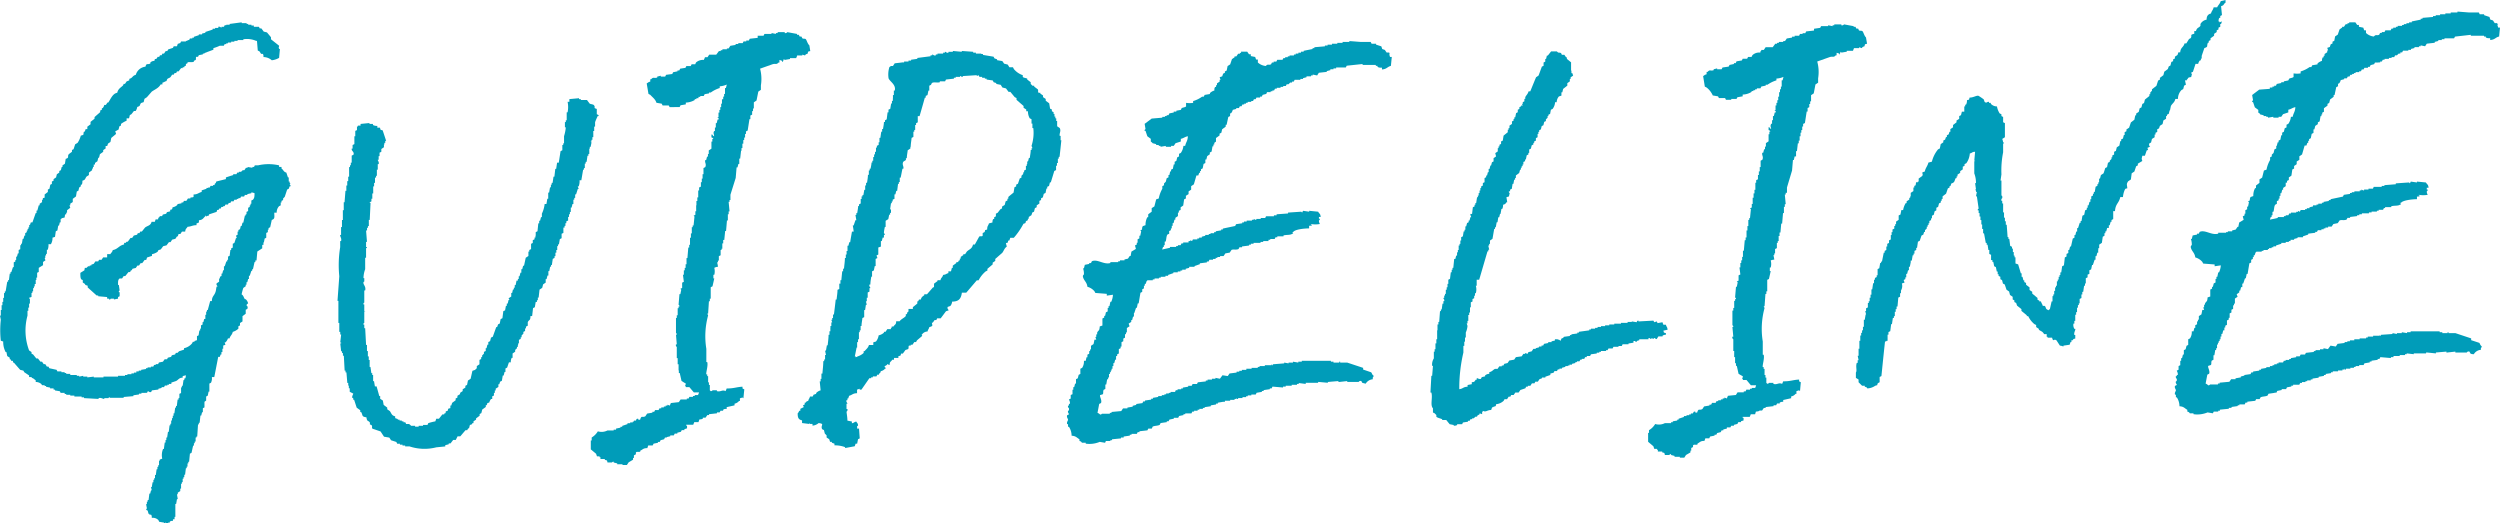
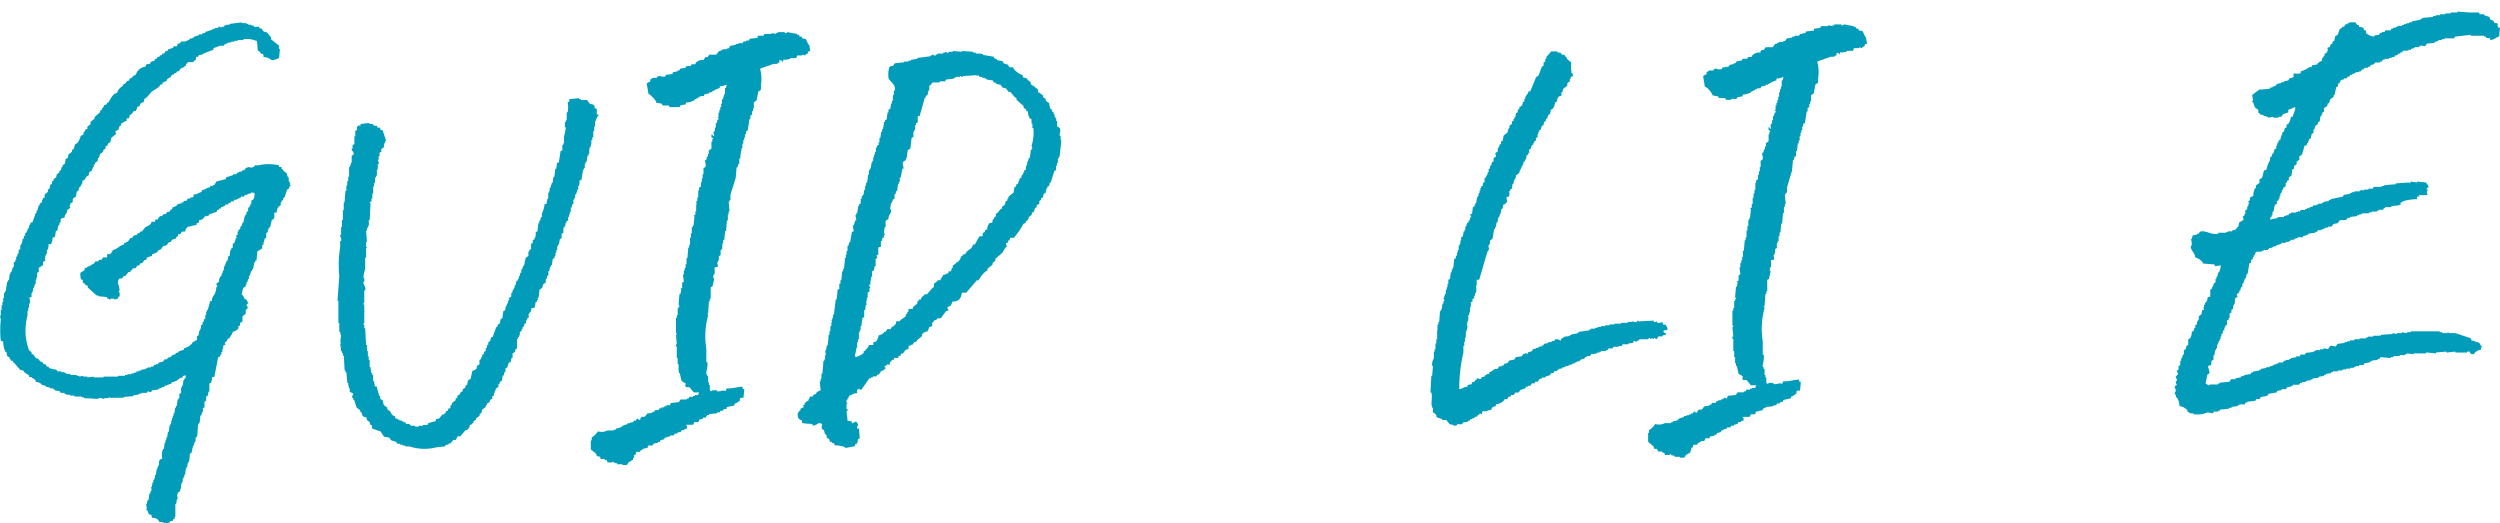
<svg xmlns="http://www.w3.org/2000/svg" width="280" height="58.63" viewBox="0 0 280 58.63">
  <defs>
    <style>
      .cls-1 {
        fill: #009cb9;
        fill-rule: evenodd;
      }
    </style>
  </defs>
  <g id="レイヤー_2" data-name="レイヤー 2">
    <g id="レイヤー_1-2" data-name="レイヤー 1">
      <g>
        <path class="cls-1" d="M174.35,11.45h-.18a1.38,1.38,0,0,1-.28.75l-.19.09-.09.47-.19.09V13h-.09v.19l-.19.18v.19l-.19.09-.09.38-.19.09-.09.37-.19.1v.18h-.09V15h-.09v.37l-.19.1v.28l-.19.09V16h-.09v.18l-.19.1-.09.37-.19.09v.38h-.09v.18l-.19.1-.09.46h-.09v.19l-.19.09v.28h-.09v.19h-.1v.18h-.09V19h-.09l-.1.37-.37.28v.28h-.09v.19h-.1l-.09.47h-.09l-.09.56-.19.09v.19H169a.13.13,0,0,0,.09.18L169,22l-.28.09.09.56h-.09a.46.46,0,0,1-.38.28.87.87,0,0,1-.09.47h-.09l-.1.56H168l-.09.37h-.1l-.09.56h-.09l-.1.56h-.09v.19h-.09l-.19,1.11-.28.19v.37h-.09v.19h-.1l.1.47h-.1v.18h-.09l-.93,3.18h-.28V32h-.1a1.49,1.49,0,0,1,0,.84h-.09v.28h-.09v.28l-.19.09v.28l-.19.09v.56h-.09V35h-.09v.28h-.1v.66h-.09v.28h-.09l.09.28a2.23,2.23,0,0,1-.19.74v.56h-.09v.47H164v.47h-.1v.74a17.46,17.46,0,0,0-.46,4.11c.45-.06.4-.25.93-.28v-.19l.47-.09V42.8c.35,0,.29-.1.46-.28h.1v-.19s.3.17.46.1l.1-.19.37-.09v-.1a.73.73,0,0,1,.47-.18v-.19c.33-.06.41-.26.65-.37h.28l.19-.28h.28v-.09h.18l.1-.19.37-.09.19-.28.55-.1.19-.28.65-.09.19-.28h.19v-.09l.28.09.09-.19.37-.09.19-.28H172V39l.37-.1v-.09h.28V38.7h.19l.09-.19.47-.09v-.1h.37v-.09l.38-.09V38h.28V38l.28.09v.1c.12,0,0,0,.09-.1s0,0,.09-.18c.28-.07.21-.16.28-.19l.66-.09v-.1H176v-.09l.66-.09v-.1h.18v-.09L178,37v-.1h.19v-.09h.46v-.09h.28v-.1h.38v-.09h.46v-.09h.47v-.1h.56v-.09h.75v-.09h.74v-.1h.47V36l.56.09s0-.19.19-.18V36l1.67-.09.1.18.28-.09.09.19.56-.1v.1c.11.1,0,0,.09.18h.28c.08.3.15.2.19.56l-.47.1c.07.25,0,.21.28.28v.18a.71.71,0,0,0-.37.1v.09h-.47l-.18.28c-.16.06-.17-.09-.19-.09a.15.15,0,0,0-.19.09h-.09v-.09l-.28.09s0-.14-.18-.09V38h-.19V38h-.84v.1l-.28.09v.09c-.18,0-.13,0-.19-.09h-.18v.19l-.56.09v.09h-.66l-.09.19h-.37v.09h-.56l-.1.19h-.46l-.1.19h-.18v.09h-.56v.09h-.19v.1h-.28v.09l-.65.09-.1.19h-.37V40h-.19l-.09.19h-.28v.09H177l-.1.19h-.28v.09h-.18v.1l-.38.09v.09h-.28v.1h-.18V41h-.28v.09l-.38.1v.09h-.28v.09h-.18l-.1.19h-.28l-.09.18-.37.1V42l-.56.19v.09h-.38v.09l-.28.1-.18.28h-.28l-.1.18h-.28l-.18.28h-.28v.1h-.19l-.09.18-.56.19-.19.28h-.37l-.19.28h-.28l-.09.19h-.19l-.18.28h-.28l-.1.18a1.43,1.43,0,0,1-.84.38c-.06.25,0,.21-.28.28-.1.1,0,0-.18.09l-.1.28c-.48,0-.56.28-.93.09v.1H166v.28l-.28-.1v.1l-.28.18v.1h-.19l-.19.18h-.18v.1h-.19l-.09.18h-.19v.1l-.56.09-.09.19h-.56v.09c-.14.08-.16.06-.38.09v-.09l-.46-.09-.38-.47h-.46v-.09c-.19-.09-.54-.15-.65-.28v-.19s-.16-.15-.19-.19l-.19-.09v-.47c-.34-.36,0-1.19-.18-1.77h-.1l.1-1.87h.09l.09-1.11h-.09a1.31,1.31,0,0,1,.19-.84v-.75h.09v-.28h.09v-.65h.1V38h.09V37H161v-.66h.1v-.28h.09l.09-1.21h.1v-.19h.09l.09-.65h.1v-.28h.09c.06-.21-.12-.26-.09-.37h.09V33.1h.09v-.19h.09v-.46h.1v-.28h.09v-.38h.09v-.46l.19-.1.09-.74h.1v-.28h.09V30h.09l.1-1H163l.09-.37h.1v-.37h.09V28h.09V27.5h.1v-.19h.09v-.37h.09v-.37l.19-.1.09-.55h.1v-.19h.09v-.37h.09l.1-.38.18-.09V24.7h.1l.09-.37h.09c0-.12-.08-.14-.09-.37h.19l.09-.75.19-.09v-.19h.09v-.19h.09l.1-.65h.09V21.9h.09v-.28h.1v-.28h.09v-.28h.09v-.18l.19-.1V20.5l.19-.09v-.47l.18-.09v-.19h.1l.09-.37h.09v-.37h.1l.09-.38H167l.1-.37.18-.09v-.37l.28-.19-.09-.37.28-.19v-.37h.09V16.4h.1v-.19l.18-.09v-.28l.19-.09.09-.56.47-.38v-.28h.09v-.18h.1v-.28l.28-.19V13.6l.18-.09v-.19h.09v-.19h.1l.09-.46.19-.1v-.28l.18-.09V12l.19-.09v-.09h.19l-.1-.19h.1v-.19l.18-.09v-.28h.1v-.19c.11-.22.3-.36.37-.65h.19c.22-.53.43-1.06.65-1.58l.28-.19.37-1,.19-.09V7l.19-.1V6.6h.09l.09-.37h.1l.37-.47h.65c.22.24.24.07.47.19l.09.19h.28l.19.28h.09V6.6l.47.38v.93H176v.28h.1l.09.28-.28.19v.18h-.09v.28l-.28.19v.28l-.47.37-.09.38h-.1v.37l-.28.09A1,1,0,0,0,174.35,11.45Z" />
        <path class="cls-1" d="M90.75,5.72c-.28.07-.22,0-.3.3-.28.06-.26.18-.29.19l-.3-.09v.09h-.59v.1c-.11.12,0,0-.1.2h-.69v.1l-.59.1-.1-.1-.1.29c-.1.1-.09-.08-.1-.09l-.29-.1V7h-.1c-.26.28-.31.08-.69.2l-1.38.49a4.57,4.57,0,0,1,.09,1.88v.49l-.29.2-.2,1-.3.2v.69h-.09v.3h-.1v.39l-.2.1v.4h-.1l-.2,1.28-.19.1V15h-.1v.4h-.1v.29h-.1v.4h-.1v.49h-.1v.3H83l-.1.88h-.1v.6h-.1l-.1.39h-.1l-.1,1.18-.59,1.88v.59h-.1v.2h-.1l.1,1.08h-.1V24h-.09v.69h-.1l-.1,1.18h-.1l-.1,1H81v.39h-.1v.6h-.09V28h-.1v.59l-.2.1v.5h-.1v.19h-.1a2.3,2.3,0,0,1,.1.5A.92.92,0,0,0,80,30a1.55,1.55,0,0,1,0,.78h-.1v.4H80l-.2.89-.2.1v1.28h-.1v.29h-.1l-.09,1.38h-.1l.1.2a8.85,8.85,0,0,0-.2,3.75v1.48h.1c.12.41-.16,1.18-.1,1.38h.1v.2h.1v.69h.09v.29h.1v.6l.1.1c.18,0,.2-.1.2-.1h.49v.1c.47.11.56-.2,1,0v-.1c.11-.12,0,0,.1-.2.84,0,1.06-.16,1.77-.2v.2l.2.1-.1,1-.1-.09-.29.09v.3h-.1a.82.82,0,0,1-.5.3v.19l-.88.2v.2c-.23,0-.26,0-.4.1V46h-.29l-.1.19h-.3v.1l-.89.1v.1h-.19l-.2.29h-.3v.1c-.14.09-.17.07-.39.1l-.1.3h-.49v.1c-.12.11,0,0-.1.19h-.79v.1h.1v.3l-.3.1v.1h-.29l-.1.19-.4.1v.1h-.29l-.1.2h-.4v.1l-.39.09V49h-.2l-.1.2-.39.1-.1.2h-.2v.09l-.49.1-.1.2H72.6l-.1.3c-.46,0-.46.13-.79.29v.1c-.21.09-.37-.05-.49.1v.2L71,51v.29h-.1v.2l-.49.29-.2.3h-.49V52h-.59v-.1l-.4-.1v-.09c-.16,0-.17.09-.2.09h-.49c-.07-.27,0-.22-.3-.29v-.1h-.49v-.2h-.1v-.1h-.29l-.1-.29-.59-.49v-1h.1V49a2.07,2.07,0,0,0,.69-.69,1.44,1.44,0,0,0,1.08-.1h.69v-.09H69V48l.49-.1v-.1h.2v-.1l.59-.2v-.1h.3v-.09h.29v-.1H71v-.1h.2c.09,0,0-.27.29-.2v.1h.2c.17-.55.23-.19.59-.39l.2-.3.59-.1v-.1h.2l.1-.19h.39l.1-.2h.2v-.1h.29v-.1h.2v-.1h.2v-.1l.29.1v-.1c.12-.11,0,0,.1-.19l.89-.1.2-.3h.69v-.1h.2l.09-.19h.4v-.1h.2v-.1h.39v-.1c.11-.11,0,0,.1-.2h-.59l-.5-.59h-.39v-.1h-.1l.1-.29-.49-.3-.2-.89h-.1v-.29H76v-.69h-.1v-.69h-.1V38.86a.25.25,0,0,1-.09-.29h.09l-.09-1.09h.09c0-.17-.09-.16-.09-.2V35.61h.09v-.3h.1v-.79H76v-.19h.1c0-.17-.09-.18-.1-.2l.1-1.19h.1l.1-.49-.1-.1.2-.1v-.59l.19-.1-.1-.79h.1v-.49h.1V30h.1v-.4h.1V28.9h.1l.1-1.18h.1v-.3h.09v-.79h.1v-.49h.1v-.69h.1v-.2h.1l.1-1-.1-.09.2-.1v-.4h.09V23H78v-.49h.1v-.4h.1v-.78h.1V21l.2-.1v-.49h.1V20h.09v-.49h.1v-.69l.2-.1c.16-.36-.09-.51,0-.79h.1l.1-.39h.1v-.3h.09v-.39l.3-.2v-.79h.1v-.3h.1c0-.15-.17-.12-.2-.19v-.3h.1a.39.39,0,0,0,.2.2c0-.3-.13-.3,0-.59h.09v-.4h.1v-.49h.1l.1-.4h.1c.06-.18,0-.14-.1-.19s.07,0,.1-.1v-.49h.1v-.3h.1V12h.1v-.39h.09v-.49H81v-.3h.1v-.3h.1V9.86h.1l.1-.39a2.45,2.45,0,0,1-.79.2v.19a3.41,3.41,0,0,0-1,.5h-.2v.1l-.49.09-.1.2h-.39v.1h-.2V11H78v.1h-.19v.1a2.1,2.1,0,0,1-1,.29v.2l-.59.1-.1.2h-.59V12H75l-.1-.19h-.69l-.1-.2-.59-.1c-.1-.38-.46-.63-.69-.89l-.2-.1-.2-1.18c.18-.09.16-.14.4-.2V8.88h.09c.3-.32.32-.06.69-.2v-.1l.4-.1v.1h.49l.1-.2.69-.09.1-.2.49-.1v-.1h.2l.1-.2.59-.09.1-.2h.49l.1-.2h.4l.09-.2a1.2,1.2,0,0,1,.89-.29c.06-.2,0-.09.1-.2v-.1h.3l.19-.29h.79l.3-.4h.2v-.1h.19v-.1h.5V5.43h.19l.2-.3.59-.1v-.1h.3v-.1h.49l.1-.19h.3v-.1h.29l.1-.2.89-.1V4L85.52,4l.1-.2h.79v-.1l.49.1v-.1h.2v-.1h.79v.1a.26.26,0,0,0,.29-.1l1.09.2v.1h.2l.09.19h.2l.1.2c.16.09.29,0,.39.1s.19.51.4.69Z" />
        <path class="cls-1" d="M209.11,4.9c-.27.07-.22,0-.29.29-.29.06-.26.19-.3.2l-.3-.1v.1h-.59v.1c-.11.11,0,0-.1.2h-.69v.1l-.59.1-.1-.1-.1.29C206,6.18,206,6,206,6l-.3-.09v.29h-.1c-.25.28-.31.07-.69.2l-1.38.49a4.41,4.41,0,0,1,.1,1.88v.49l-.3.2-.19,1-.3.2v.69h-.1v.3h-.1V12l-.19.1v.39h-.1l-.2,1.29-.2.1v.29h-.1v.4h-.1v.29h-.09v.4h-.1v.49h-.1v.3h-.1l-.1.88h-.1v.59H201l-.09.4h-.1l-.1,1.18L200.14,21v.59H200v.2h-.1l.1,1.08h-.1v.3h-.1v.69h-.1l-.1,1.18h-.1l-.09,1h-.1v.39h-.1V27h-.1v.2h-.1v.59l-.2.1v.49h-.09v.2h-.1a3.17,3.17,0,0,1,.1.5,1.13,1.13,0,0,0-.4.09,1.48,1.48,0,0,1,0,.79h-.1v.4h.1l-.2.89-.19.09v1.29h-.1v.29h-.1l-.1,1.38h-.1l.1.2a8.84,8.84,0,0,0-.2,3.75v1.48h.1c.12.4-.16,1.18-.1,1.38h.1v.2h.1V42h.1v.29h.1v.59l.1.1c.17,0,.19-.1.19-.1h.5V43c.47.12.55-.19,1,0v-.1c.12-.11,0,0,.1-.19.85,0,1.06-.16,1.78-.2v.2l.19.1-.09,1-.1-.1-.3.1v.3h-.1a.78.78,0,0,1-.49.29v.2l-.89.2V45a.7.7,0,0,0-.39.09v.1h-.3l-.1.2h-.29v.1l-.89.1v.1h-.2l-.2.29h-.29V46c-.14.09-.17.07-.4.1l-.09.3h-.5v.09c-.11.12,0,0-.1.2h-.79v.1h.1v.3l-.29.09v.1h-.3l-.1.2-.39.1v.1h-.3l-.1.19h-.39V48l-.4.1v.1h-.19l-.1.2-.4.1-.09.19h-.2v.1l-.5.1-.09.2H191l-.1.29c-.46,0-.46.13-.78.3v.1c-.21.09-.37-.05-.5.1v.19l-.2.1v.3h-.09v.2l-.5.29-.19.3h-.5v-.1h-.59v-.1l-.39-.1v-.1c-.17,0-.18.1-.2.1h-.49c-.08-.27,0-.22-.3-.29v-.1h-.49v-.2h-.1v-.1h-.3l-.1-.29-.59-.5v-1h.1v-.3a2,2,0,0,0,.69-.69,1.47,1.47,0,0,0,1.09-.1h.69v-.1h.19v-.1l.5-.09V47H188v-.1l.6-.2v-.1h.29v-.1h.3v-.09h.19v-.1h.2c.1-.06.06-.27.3-.2v.1h.2c.17-.55.23-.19.59-.4l.19-.29.6-.1v-.1h.19l.1-.2h.4l.1-.19h.19v-.1h.3v-.1h.2v-.1h.19v-.1l.3.1v-.1c.11-.11,0,0,.1-.2l.89-.09.19-.3h.69v-.1h.2l.1-.2H196v-.1h.2v-.09h.4v-.1c.11-.11,0,0,.09-.2h-.59l-.49-.59h-.4v-.1h-.09l.09-.3-.49-.29-.2-.89h-.09v-.3h-.1V40h-.1v-.69h-.1V38a.25.25,0,0,1-.1-.29h.1l-.1-1.09h.1c0-.17-.09-.16-.1-.2V34.79h.1v-.3h.1V33.7h.1v-.2h.1c0-.16-.1-.17-.1-.19l.1-1.19h.09l.1-.49-.1-.1.2-.1v-.59l.2-.1-.1-.79h.1v-.49h.1v-.3h.1v-.39h.09v-.69h.1l.1-1.18h.1v-.3h.1v-.79h.1v-.49h.1v-.69h.1v-.2H196l.1-1-.1-.1.2-.09v-.4h.1v-.69h.1v-.49h.1v-.4h.1v-.79h.09v-.29l.2-.1V19.6h.1v-.4h.1v-.49h.1V18l.19-.1c.17-.36-.09-.51,0-.79h.1l.1-.39h.1v-.3h.1v-.39l.3-.2v-.79h.09v-.3h.1c0-.15-.17-.13-.19-.19v-.3h.09a.39.39,0,0,0,.2.2c-.05-.3-.12-.3,0-.59h.1v-.4h.1V13h.1l.1-.4h.09c.07-.18,0-.14-.09-.19s.06,0,.09-.1v-.5h.1v-.29h.1v-.3h.1v-.39h.1v-.5h.1V10h.1v-.3h.09V9h.1l.1-.39a2.23,2.23,0,0,1-.79.19V9a3.46,3.46,0,0,0-1,.49h-.2v.1l-.49.1-.1.2h-.4V10h-.19v.1h-.2v.1h-.2v.09a1.93,1.93,0,0,1-1,.3v.2l-.59.1-.1.19h-.59v.1h-.59l-.1-.2h-.69l-.1-.19-.59-.1a2.33,2.33,0,0,0-.69-.89l-.2-.1-.19-1.18c.17-.09.15-.14.39-.2V8.06h.1c.29-.32.32-.07.69-.2v-.1l.39-.1v.1h.5l.1-.2.69-.1.1-.19.49-.1v-.1h.2l.09-.2.6-.1.09-.19h.5l.1-.2h.39l.1-.2a1.11,1.11,0,0,1,.89-.29c0-.2,0-.09.1-.2v-.1h.29l.2-.3h.79l.29-.39h.2V4.8h.2V4.7h.49V4.6h.2l.2-.29.59-.1v-.1H201V4h.5l.1-.2h.29V3.72h.3l.1-.2.88-.1v-.2l.69-.1.1-.19h.79v-.1l.5.1v-.1h.19v-.1h.79v.1a.27.27,0,0,0,.3-.1l1.08.2V3h.2l.1.2h.2l.09.2c.16.09.29,0,.4.1s.19.51.39.69Z" />
        <path class="cls-1" d="M118.79,15.72v-.5h-.1c-.07-.3.18-.52,0-.88l-.29-.2v-.59h-.1v-.3h-.1v-.2h-.1v-.29H118v-.2l-.19-.1v-.2l-.2-.09-.1-.6-.39-.29v-.2l-.3-.2v-.19l-.3-.2v-.1h-.19c-.13-.11,0-.24-.1-.39l-.4-.3V9.6h-.19l-.2-.2V9.21l-.39-.3v-.1c-.12-.08-.42-.08-.5-.2V8.42a2.19,2.19,0,0,1-1-.69l-.1-.2h-.4l-.19-.3-.4-.1-.2-.29-.59-.1v-.1l-.29-.1-.1-.19-1.19-.2v-.1h-.19V6h-.6v-.1H109v-.1l-1.28-.09v.09l-1-.09v.09h-.49v.1c-.24.06-.27-.11-.4-.1v.1h-.2V6H105v.1h-.19v.1c-.23.07-.27-.09-.4-.1v.1h-.19v.1l-1.48.19v.1l-.7.1v.1h-.29v.1h-.49v.1H101V7l-.79.09-.2.3h-.29v.1h-.1a2.79,2.79,0,0,0-.1,1.28c.14.37.87.71.69,1.38h-.1v.5h-.1V11H100v.3h-.1v.29h-.09l-.1.6-.2.09v.3h-.1l-.1.79-.19.1v.19H99c0,.27-.07.53-.1.79h-.1v.3h-.1l-.1.69h-.1v.49h-.09v.3l-.2.1v.2h-.1V17H98v.29h-.1v.3h-.1V18h-.1v.2h-.09c0,.23-.07.46-.1.69h-.1v.2h-.1v.49h-.1c0,.3-.06.59-.1.89H97v.3H96.9v.49h-.1l-.1.59h-.1V22h-.1v.29h-.1v.5l-.19.1v.19h-.1c0,.27-.07.53-.1.79h-.1v.2h-.1l.1.59h-.1l-.2.59h-.1a6.86,6.86,0,0,1,.1.69h-.19c-.07.4-.14.79-.2,1.19h-.1l-.1.39h-.1v.59h-.1v.4h-.09v.39h-.1c0,.4-.07.79-.1,1.19h-.1v.29h-.1l-.1,1h-.1v.39H94v.6l-.2.09c0,.37-.07.73-.1,1.09h-.1c-.06.56-.13,1.12-.2,1.68h-.1v.39h-.09v.2h-.1l.1.29h-.1v.4h-.1v.2H93v.39h-.1v.4h-.1c0,.39-.06.78-.1,1.18h-.09l-.1.59h-.1l.1.49h-.1v.5h-.1v.19h-.1c0,.46-.06.92-.1,1.39H92v.59h-.09v.29h-.1l.1,1a1.05,1.05,0,0,0-.5.3v.09l-.29.1-.1.2h-.3c-.07.27-.13.22-.2.49-.24.07-.16.05-.29.2h-.1v.2l-.2.1.1.19-.39.2V46h-.1c-.1.12-.08.19-.2.29,0,.51.09.7.49.79v.3l.79.1c.14,0,0-.12.1-.1v.1H91v.19a1.18,1.18,0,0,0,.69-.29c.74.11.17.22.39.69l.2.1.1.39.2.2V49l.29.19.1.3h.2v.1l.29.1v.19a3.22,3.22,0,0,1,1.19.2v.1l1.08-.2.1-.29H96l.1-.5.19-.09L96.21,48H96v-.3h.1c0-.31-.09-.28-.2-.49-.27.07-.22.14-.49.2v-.2l-.5-.1c0-.33-.06-.65-.1-1a.26.26,0,0,0,.1-.3h-.1v-.59h.1c0-.13-.17-.17-.1-.4h.1v-.19H95l.1-.3c.37-.1.4-.28.89-.29v-.4l.29-.1v.1h.2l.89-1.28h.2v-.1h.19v-.1h.4l.1-.2h.19v-.09c.15-.14.13-.06.2-.3a.8.8,0,0,0,.49-.3h.1c-.08-.12-.08-.1-.19-.19a.75.75,0,0,1,.29-.2v-.1l.3.1c0-.42.14-.32.29-.59h.2v-.2h.49v-.2c.27-.07.23,0,.3-.29h.2l.29-.4.3-.1c.1-.14,0-.29.1-.39H102v-.1h.2l.2-.3h.2l.1-.19.59-.5c-.06-.19-.14-.06,0-.19a.75.75,0,0,1,.59-.3c.07-.27.13-.22.2-.49.47-.14.33-.16.29-.5h.1l.2-.29h.2l.09-.2h.4l.59-.79.3-.1c0-.07-.21-.2-.1-.39l.29-.1a.91.91,0,0,0,.2-.49c.76,0,1-.34,1.09-1h.49l1.18-1.38h.2a3.26,3.26,0,0,1,.79-1l.2-.1v-.19l.59-.5v-.19l.29-.2V29l.79-.69c.19-.26.23-.51.5-.69l-.1-.39c.4-.11.12-.05.29-.3h.1l.1-.3h.4a8.35,8.35,0,0,0,1.08-1.57c.4-.12.13-.07.3-.3l.19-.1V24.5h.1v-.2l.3-.2.1-.3.19-.09.1-.4.2-.1V23l.3-.2v-.3l.19-.1v-.19l.2-.1.1-.4.2-.1.1-.49h.09v-.2l.2-.09.1-.4h.1l.39-1.28.2-.1v-.49h.1v-.3h.1v-.49h.1v-.2h.09c.07-.62.14-1.25.2-1.87Zm-3.15.88h-.1v.2h-.1c0,.3-.07.59-.1.89h-.1l-.1.39h-.09v.3H115v.2h-.1V19l-.2.1v.2h-.1v.19l-.2.2v.2l-.19.1-.2.59-.2.1v.2l-.19.09-.1.6c-.2.16-.4.32-.59.49v.2h-.1v.19l-.2.1-.1.4-.3.19v.2l-.19.1-.3.39-.2.1v.3l-.19.1v.2h-.1c-.09.13-.08.17-.1.39l-.39.1c-.1.35-.18.21-.2.69-.41.11-.12,0-.3.29l-.2.1v.3c-.09.13-.25,0-.39.1l-.49.89h-.2c-.14.51-.38.49-.69.78l-.2.3h-.2v.1l-.29.2v.19h-.1v.2h-.1l-.1.2h-.19v.1l-.4.29V30h-.1l-.1.39h-.29v.2c-.29.08-.24.16-.59.2-.1.34-.21.25-.3.59H105v.1l-.39.29v.4h-.1l-.69.79h-.3v.1c-.2.16-.31.19-.39.49h-.2l-.1.2h-.09V34l-.5.4v.2h-.49v.29c-.24.16-.06.08-.2.3h-.1v.2c-.15.21-.53.34-.69.59h-.39c0,.41-.14.32-.3.59h-.2c0,.2,0,.08-.09.2v.09h-.4l-.2.3H99v.1a1.32,1.32,0,0,1-.59.3,1.46,1.46,0,0,1-.3.69l-.3.09v.3h-.49c-.08.32-.31.47-.49.69h-.1v.2a1.73,1.73,0,0,1-.69.39c-.11.11,0,0-.2.1v-.1h-.1l.2-1H96v-.6h.1V38h.1v-.79h.09V37h.1v-.49h.1c0-.3.07-.59.1-.89l.2-.1v-.79h.1l.09-.59h.1l-.1-.39h.1v-.4h.1v-.59l.2-.1v-.39h.1c0-.13-.17-.17-.1-.4h.1c0-.29.06-.59.1-.88h.09v-.6l.2-.1.1-.49h.1V29l.2-.1-.1-.29.2-.1v-.79l.29-.1V27h.1l.1-.39H99v-.3h.1c0-.16-.1-.18-.1-.2,0-.23.06-.46.1-.69h.09v-.69l.3-.19.1-.5h.1v-.2h.1v-.39h-.1l.1-.69h.09v-.2h.1v-.2l.2-.09v-.5h.1l.1-.39h.1l.1-.79h.09v-.2h.1v-.49h.1c.07-.33.13-.66.2-1h.1c.08-.28-.18-.45,0-.79l.29-.19v-.2h.1c0-.3.07-.59.1-.89l.3-.2v-.19H102c0-.33.07-.66.1-1l.2-.1v-.59h.1v-.2h.1V14h.1v-.2l.19-.1v-.69h.2c.2-.69.4-1.38.59-2.07h.1v-.2l.2-.09.1-.5h.1V9.6l.19-.1.1-.2c.24-.15.56,0,.89-.09v-.1h.59l.1-.2.89-.1v-.1h.2v-.1h.49V8.52h.1c.06,0,0,.14.19.09V8.52l1.58-.1v.1l.2-.1.1.19H110v.1h.3v.1h.2v.1l.69.1.1.2.29.09v.1l.5.1.19.3.4.1.29.39h.2l.49.59.2.1v.2l.79.69v.2l.3.19v.2h.19a1.56,1.56,0,0,0,.2.79l.2.1v.49h.1v.5h.1a4.74,4.74,0,0,1-.2,2Z" />
-         <path class="cls-1" d="M66.84,12.2v.59l.2.1V13h-.1c-.08.18-.24.52-.29.69v.49h-.1v.49h-.1v.69h-.1v.3h-.1v.2h-.1l.1.1-.1.49h-.09v.2H66v.59h-.1v.2h-.1l-.1.69h-.1v.19h-.1v.5h-.1V19h-.09l-.2,1.19h-.2a1.6,1.6,0,0,1-.1.69h-.1l.1.29h-.1l-.19.6h-.1v.39h-.1v.2h-.1v.49h-.1l-.1.4h-.09v.49h-.1V24h-.1v.3h-.1v.4l-.2.09V25h-.1v.3h-.1v.19H63.1v.6l-.2.09v.5l-.2.1-.1.59h-.1v.2h-.09V28h-.1v.3h-.1v.39h-.1v.2l-.2.1-.1.69h-.09v.19h-.1l-.1.5h-.1v.49h-.1l-.1.4h-.1v.39l-.29.2-.1.39-.3.2-.1.89h-.09v.29h-.1v.2H60l-.1.59-.2.1s-.09.83-.1.89h-.19c0,.57-.16.36-.3.69v.39l-.2.1v.2h-.1v.29l-.19.1v.2l-.2.2v.2h-.1v.19l-.2.1v.4h-.09v.19H58v.2h-.1V39l-.2.19v.2l-.29.2v.49h-.1a1,1,0,0,0-.1.5H57l-.2.59-.19.1v.39h-.1l-.1.4h-.1l-.1.59-.2.1-.09.29h-.1v.3l-.3.19v.2h-.1V44h-.1v.3l-.19.09v.3H55a.9.9,0,0,0-.2.39c-.39.13-.12,0-.3.3h-.09v.2l-.4.29-.1.4-.19.1v.19l-.4.3V47l-.29.19v.2h-.1c-.14.15,0,.13-.3.2l-.1.39h-.1l-.1.2h-.19l-.59.69h-.3l-.2.4h-.29l-.3.39h-.2v.1l-.39.1V50l-1,.1a5.31,5.31,0,0,1-3-.1h-.49v-.1h-.3v-.1h-.29v-.1h-.3l-.1-.2-.59-.19-.2-.3-.59-.1-.39-.59-.89-.3c-.13-.1,0-.23-.1-.39l-.2-.1v-.2c-.19-.28-.32-.05-.39-.59-.57-.08-.37-.2-.59-.59h-.1v-.2l-.4-.29-.29-.89h-.1v-.2h-.1c-.07-.19.13-.44.1-.49l-.39-.2v-.39h-.1v-.3H39v-.3h-.1l-.1-1.18h-.1v-.2h-.1l-.09-1.67h-.1v-.3h-.1v-.2h-.1l-.1-.88h.1v-.1h-.1l.1-.89h-.1v-.3H38v-1h-.1V33.7h-.1l.2-2.76a12.57,12.57,0,0,1,.1-3.26V27h.1c.09-.32-.13-.49-.1-.69h.1v-.88h.1v-.79h.1V23.54h.1v-.89h.09l.1-1.28h.1v-.59h.1v-.49H39v-.5h.1V18.71h.1v-.2h.09v-.29h.1v-.79l.2-.1c.12-.34-.25-.4-.2-.69h.1v-.4l.2-.1v-.88h.1v-.6l.19-.09v-.4h.1v-.1h.3v-.19l1-.1v.1h.39V14a.94.94,0,0,0,.49.1v.2h.3c.07.27,0,.22.3.3l.39,1.18h-.1V16h-.1v.19H43v.3l-.29.2V17l-.2.1v.39h-.1v.4h-.1c0,.12.17.25.1.49h-.1V19h-.1v.69h-.09v.2H42v.59h-.1v.4h-.1v.79h-.1v.59h-.1v.3l-.19.09c0,.14.08,0,.09.1l-.09,1.88h-.1v.69h-.1v.19h-.1v.3H41l.1,1.28H41v.59h.1v.1H41v1.09h-.1v1.28a3,3,0,0,0-.19,1h.09v.39s-.13,0-.09.2.29.41.19.79h-.1V33.9s-.12,0-.09.2h.09v.69c0,.13.11,0,.1.09h-.1v1.29s-.12,0-.09.19h.09v.4h.1l.1,1.87h.1v.69h.1v.6h.1v.39h.1v.79h.09l.1.69h.1V42h.1v.69h.1l.1.59h.19l.3,1.08h.1v.3l.3.2.09.49.4.3v.19l.29.2c.21.29.19.49.6.59v.2l.29.1V47h.2v.1H45v.09h.19v.1h.2l.1.2h.39v.1H46v.1h.49v.1h.4v-.1h.49v-.1h.5l.09-.2a7,7,0,0,1,.79-.2l.1-.29h.3l.39-.49h.2v-.1h.1c.19-.23-.11-.19.29-.3.08-.27,0-.22.3-.3v-.29h.1l.1-.3.39-.29v-.2l.2-.1v-.2l.3-.19V44l.29-.2v-.2l.3-.19v-.2l.19-.1.1-.49.3-.2.2-.89.29-.1.2-.19V41l.3-.2v-.49l.19-.1V40H54v-.19l.2-.2v-.2l.2-.1V39h.09l.1-.4h.1v-.29l.2-.1.1-.4.2-.09.39-1.09h.1l.1-.3.19-.09.1-.5.2-.1.1-.79.2-.09.09-.5h.1V34h.1l.1-.4h.1l-.1-.19.3-.2v-.4h.1l.09-.39h.1v-.2h.1v-.29h.1l.1-.5H58v-.19h.1v-.3h.09l.1-.4h.1v-.39h.1l.1-.39h.1l.19-.89.3-.2v-.49h.1V28l.2-.1v-.59l.19-.1V26.9l.2-.1v-.2h.1v-.2H60V26l.2-.1.09-.89h.1v-.29h.1l.1-.4h.1v-.39A3.27,3.27,0,0,0,61,22.85h.2l.1-.59h.1v-.69h.1l.1-.59h.1v-.3h.09v-.2h.1l.1-.69h.1l.1-.88h.1l.1-.69h.19l.2-1.29.2-.1v-.59h.1v-.19h.09v-.79a4.57,4.57,0,0,0,.2-1h-.1v-.59h.1v-.2h.1v-.89h.1a2.92,2.92,0,0,0,0-1.18h.2v-.3l1.08-.1v.1h.2v.1h.69l.3.4c.12.08.4.07.49.19C66.75,12.1,66.37,12.05,66.84,12.2Z" />
-         <path class="cls-1" d="M249.26,0V.3c-.3.19-.09.27-.5.39l.1,1-.19.1V2h-.1c-.09.14-.07.18-.1.4h.1v.1l.29-.1-.1.29h-.09V3l-.2.1v.2l-.2.09v.2l-.29.2V4l-.4.29v.2l-.2.1v.19h-.09c-.18.38.08.46-.4.6l-.3.88v.3h-.09v.2h-.1a.76.76,0,0,0-.2.39h-.3l-.29.89-.2.1v.1h.1l-.1.39c-.45.06-.25.09-.49.3V9h-.2l.1.49-.2.1-.1.39-.19.1a1.43,1.43,0,0,0-.4,1h-.29c-.09.41-.34.49-.5.79l-.1.49H243l-.1.39-.2.1V13h-.1v.3l-.3.19-.09.4-.3.2-.1.29-.2.1v.3l-.19.09v.2h-.1v.3l-.3.19-.1.4-.19.1c-.08.18,0,.31.1.39h-.1c-.12.11,0,0-.2.1,0,.31.19.19-.1.3l-.2.59h-.29c-.06.35-.11.26,0,.59l-.5.3v.19l-.19.1-.2.59-.3.2-.09.69-.3.2c-.23.34-.13.36-.1.79-.24.06-.18,0-.3.2a2.62,2.62,0,0,0-.19.78h-.3c-.13.69-.54.73-.59,1.58h-.2v.89l-.19.1v.2h-.1l-.1.39h-.1v.3H236l-.1.39h-.1v.2h-.1v.29l-.19.1-.1.69-.3.2v.4h-.1V28H235v.3h-.1l-.1.39h-.1v.4h-.1l-.2.59h-.09l-.1.49-.2.1v.4l-.2.09v.3l-.2.1v.59h-.09V32h-.1l-.1.69h-.1v.29h-.1v.4l-.2.1v.49h-.09v.2h-.1v.29h-.1v.5h-.1v.29h-.1v.69h-.1v.3h-.1a.82.82,0,0,0,.1.59h.1c.05.16-.18.39-.1.69h.1v.4c-.25.06-.16,0-.29.19H232v.2h-.1l-.1.3-.69.1v.09c-.07,0-.2-.08-.4-.09l-.39-.6c-.35-.21-.32.26-.49-.29h-.5v-.1h-.1v-.3h-.29c-.2-.34-.31-.28-.59-.49v-.1l-.3-.2V36.4l-.2-.1a2.61,2.61,0,0,1-.69-.89H227v-.1l-.6-.49v-.2l-.49-.39-.1-.3-.2-.1v-.19l-.19-.1v-.3l-.3-.2-.1-.39-.29-.2-.2-.59-.2-.1-.1-.39-.19-.1V31l-.2-.1v-.19h-.1v-.3h-.1l-.1-.49-.19-.1-.1-.49h-.1v-.2H223v-.59l-.2-.1V28h-.1l-.09-.59h-.1v-.2h-.1l-.2-1.08h-.1v-.49H222v-.5h-.09v-.49h-.1v-.4h-.1v-.39h-.1v-.3h-.1a.15.15,0,0,1,.1-.19l-.2-1.38h-.1l.1-.5h-.1v-.19h-.1c0-.14.08,0,.1-.1l-.1-.69h.1a3,3,0,0,0-.19-1.09V18.05h.09V18h-.09l.09-1c-.34,0-.29.12-.59.19a2.15,2.15,0,0,1-.39,1.09l-.2.1v.19l-.2.1v.3l-.29.2v.19l-.3.2v.2h-.1v.19h-.1c-.17.32-.08.48-.49.6l-.1.29h-.1V21l-.19.1-.2.59-.39.3v.29h-.1v.2h-.1v.2l-.2.1-.1.39-.2.1v.29l-.19.1-.1.4-.2.1v.29h-.1v.2l-.19.1V25H216v.19h-.1v.2h-.1v.2l-.2.19v.2h-.1l-.09.3-.2.1-.2.59-.2.1-.1.69h-.09V28l-.2.1v.3h-.1v.19h-.1l-.1.6H214v.19H214l-.1.5h-.1v.39h-.1l-.1.4h-.1v.39h-.1v.2l-.19.1.1.29-.3.1a1,1,0,0,1-.1.79v.3h-.1v.39l-.2.1-.09,1h-.1v.29h-.1v.3h-.1v.49h-.1v.2H212l-.1.69h-.09l-.1.79-.2.1v.29h-.1v.69h-.1c-.11.12,0,0-.19.1-.14,1.28-.27,2.57-.4,3.85l-.2.1v.59l-.19.1c-.18.26.1.18-.3.29a1.63,1.63,0,0,1-.89.3c-.16-.24-.06-.07-.29-.2v-.1h-.3l-.39-.39v-.3l-.3-.19v-.6c.16-.22-.05-.65.1-1.08h.1v-.3h.1l-.1-.49h.1v-.79h.09v-.89h.1v-.59h.1v-.3h.1V37h.1v-.4h.1v-.78h.1l.1-.6H209l-.09-.39H209v-.3l.2-.1v-.49h.1v-.2h.1v-.39h.1V33h.1v-.59h.09l.1-.69h.1v-.39h.1v-.2l.2-.1v-.2h.1v-.69l.19-.1.1-.59h.1V29.3h.1l.2-1h.1v-.2l.19-.1v-.39h.1v-.3l.2-.1v-.29l.2-.1v-.49h.09V26h.1v-.3l.2-.09v-.3h.1v-.2h.1v-.29l.29-.2v-.49l.2-.1.1-.5h.2a2.14,2.14,0,0,1,.29-.78h.1v-.2l.3-.2v-.2h.1V22H214v-.4l.3-.2V21h.1v-.2h.1c.09-.13.06-.17.1-.39h.19c0-.13,0,0,.1-.1V20l.4-.29c.19-.36-.26-.33.29-.5.08-.43.3-.58.4-1l.39-.1a3.52,3.52,0,0,1,.69-1.38l.2-.1.1-.49.29-.2v-.2l.2-.1.1-.29h.1v-.2l.2-.1.09-.29h.1v-.3l.3-.2V14l.39-.3v-.2l.3-.19V13l.2-.1.1-.39H220v-.59h.1v-.2h.1a1,1,0,0,0,.1-.5c.27-.07.22,0,.29-.29.46,0,.76-.26,1-.2a6.82,6.82,0,0,1,.59.4l.1.29c.27.19.26-.08.49,0v.1h.2v.1a.93.93,0,0,0,.69.3,2.15,2.15,0,0,0,.3.78l.2.1V13l.19.1v.59l.2.1v1.58l-.3.19a1.39,1.39,0,0,1,.1.4h.1v.1h-.1v1a10.46,10.46,0,0,0-.19,2.47l-.1.69h.1V21.9s.14,0,.09.29a.27.27,0,0,0-.09.3h.09v.3h.1v1h.1v.59h.1v.4h.1v.39h.1l.1,1.38h.09v.2h.1l.1.79.2.1v.2h.1v.39h.1v.39h.09v.2h.1v.69l.3.1.3,1h.09V31h.1l.1.4h.1v.19l.2.1v.2l.39.3v.29l.3.2v.2l.59.49v.2l.2.1v.09h.19c.07.27.13.23.2.5h.2c.23.14,0,.35.49.49v-.1h.1l.2-.89h.1v-.59h.09v-.2h.1v-.39h.1v-.39h.1V32h.1v-.49h.1v-.2h.1V31h.1v-.2h.09v-.29h.1l.1-.69.2-.1.1-.89.19-.1v-.29l.2-.1V28h.1l.1-.39h.1l.2-.89.19-.1v-.29h.1l.1-.4h.1v-.39h.1l.19-.59h.1v-.2h.1l.1-.59.2-.1.1-.5.19-.09v-.2h.1V23h.1l.1-.39h.1v-.3h.1V22l.19-.1v-.2h.1v-.2h.1l.1-.59.2-.1v-.19h.1v-.2h.09V20h.1l.1-.39.3-.2.19-.59.2-.1.1-.49.2-.1V18l.2-.2v-.19h.09v-.2l.2-.1V17l.2-.1.1-.4.29-.19.1-.5h.1v-.2l.2-.09.1-.4h.09V14.8l.2-.1v-.2l.3-.2.2-.59.39-.3.1-.49h.1v-.2l.29-.19.1-.4.2-.1.1-.39.19-.1.1-.39.5-.4v-.2h.1v-.19l.19-.2V10l.5-.39.19-.59.2-.1v-.2l.39-.3.1-.39.4-.3.1-.29.19-.1.1-.4.2-.09v-.2l.2-.1v-.2l.29-.19.1-.3h.2c.06-.59.36-.52.49-1h.2l.3-.49.19-.1c.2-.32-.16-.35.4-.49v-.3h.19c.11-.42.33-.34.5-.59v-.2a1,1,0,0,1,.69-.49c0-.37.13-.6.49-.69.08-.31.22-.36.3-.69h.39c.14-.29.31-.38.4-.69Z" />
+         <path class="cls-1" d="M66.84,12.2v.59l.2.1V13h-.1c-.08.18-.24.52-.29.69v.49h-.1v.49h-.1v.69h-.1v.3h-.1v.2h-.1l.1.1-.1.49h-.09v.2H66v.59h-.1v.2h-.1l-.1.69h-.1v.19h-.1v.5h-.1V19h-.09l-.2,1.19h-.2a1.6,1.6,0,0,1-.1.69h-.1l.1.29h-.1l-.19.6h-.1v.39h-.1v.2h-.1v.49h-.1l-.1.4h-.09v.49h-.1V24h-.1v.3h-.1v.4l-.2.09V25h-.1v.3h-.1v.19H63.1v.6l-.2.09v.5l-.2.1-.1.59h-.1v.2h-.09V28h-.1v.3h-.1v.39h-.1v.2l-.2.1-.1.69h-.09v.19h-.1l-.1.5h-.1v.49h-.1l-.1.4h-.1v.39l-.29.2-.1.39-.3.2-.1.89h-.09v.29h-.1v.2H60l-.1.59-.2.1h-.19c0,.57-.16.36-.3.69v.39l-.2.1v.2h-.1v.29l-.19.1v.2l-.2.2v.2h-.1v.19l-.2.1v.4h-.09v.19H58v.2h-.1V39l-.2.19v.2l-.29.2v.49h-.1a1,1,0,0,0-.1.5H57l-.2.59-.19.1v.39h-.1l-.1.4h-.1l-.1.59-.2.1-.09.29h-.1v.3l-.3.19v.2h-.1V44h-.1v.3l-.19.09v.3H55a.9.9,0,0,0-.2.39c-.39.13-.12,0-.3.3h-.09v.2l-.4.29-.1.4-.19.1v.19l-.4.3V47l-.29.19v.2h-.1c-.14.15,0,.13-.3.2l-.1.39h-.1l-.1.2h-.19l-.59.69h-.3l-.2.4h-.29l-.3.39h-.2v.1l-.39.1V50l-1,.1a5.31,5.31,0,0,1-3-.1h-.49v-.1h-.3v-.1h-.29v-.1h-.3l-.1-.2-.59-.19-.2-.3-.59-.1-.39-.59-.89-.3c-.13-.1,0-.23-.1-.39l-.2-.1v-.2c-.19-.28-.32-.05-.39-.59-.57-.08-.37-.2-.59-.59h-.1v-.2l-.4-.29-.29-.89h-.1v-.2h-.1c-.07-.19.13-.44.1-.49l-.39-.2v-.39h-.1v-.3H39v-.3h-.1l-.1-1.18h-.1v-.2h-.1l-.09-1.67h-.1v-.3h-.1v-.2h-.1l-.1-.88h.1v-.1h-.1l.1-.89h-.1v-.3H38v-1h-.1V33.7h-.1l.2-2.76a12.57,12.57,0,0,1,.1-3.26V27h.1c.09-.32-.13-.49-.1-.69h.1v-.88h.1v-.79h.1V23.54h.1v-.89h.09l.1-1.28h.1v-.59h.1v-.49H39v-.5h.1V18.71h.1v-.2h.09v-.29h.1v-.79l.2-.1c.12-.34-.25-.4-.2-.69h.1v-.4l.2-.1v-.88h.1v-.6l.19-.09v-.4h.1v-.1h.3v-.19l1-.1v.1h.39V14a.94.94,0,0,0,.49.1v.2h.3c.07.27,0,.22.3.3l.39,1.18h-.1V16h-.1v.19H43v.3l-.29.2V17l-.2.1v.39h-.1v.4h-.1c0,.12.17.25.1.49h-.1V19h-.1v.69h-.09v.2H42v.59h-.1v.4h-.1v.79h-.1v.59h-.1v.3l-.19.09c0,.14.08,0,.09.1l-.09,1.88h-.1v.69h-.1v.19h-.1v.3H41l.1,1.28H41v.59h.1v.1H41v1.09h-.1v1.28a3,3,0,0,0-.19,1h.09v.39s-.13,0-.09.2.29.41.19.79h-.1V33.9s-.12,0-.09.2h.09v.69c0,.13.11,0,.1.09h-.1v1.29s-.12,0-.09.19h.09v.4h.1l.1,1.87h.1v.69h.1v.6h.1v.39h.1v.79h.09l.1.69h.1V42h.1v.69h.1l.1.59h.19l.3,1.08h.1v.3l.3.2.09.49.4.3v.19l.29.2c.21.29.19.49.6.59v.2l.29.1V47h.2v.1H45v.09h.19v.1h.2l.1.2h.39v.1H46v.1h.49v.1h.4v-.1h.49v-.1h.5l.09-.2a7,7,0,0,1,.79-.2l.1-.29h.3l.39-.49h.2v-.1h.1c.19-.23-.11-.19.29-.3.08-.27,0-.22.3-.3v-.29h.1l.1-.3.39-.29v-.2l.2-.1v-.2l.3-.19V44l.29-.2v-.2l.3-.19v-.2l.19-.1.1-.49.3-.2.2-.89.29-.1.2-.19V41l.3-.2v-.49l.19-.1V40H54v-.19l.2-.2v-.2l.2-.1V39h.09l.1-.4h.1v-.29l.2-.1.1-.4.2-.09.39-1.09h.1l.1-.3.19-.09.1-.5.2-.1.1-.79.2-.09.09-.5h.1V34h.1l.1-.4h.1l-.1-.19.3-.2v-.4h.1l.09-.39h.1v-.2h.1v-.29h.1l.1-.5H58v-.19h.1v-.3h.09l.1-.4h.1v-.39h.1l.1-.39h.1l.19-.89.3-.2v-.49h.1V28l.2-.1v-.59l.19-.1V26.9l.2-.1v-.2h.1v-.2H60V26l.2-.1.09-.89h.1v-.29h.1l.1-.4h.1v-.39A3.27,3.27,0,0,0,61,22.85h.2l.1-.59h.1v-.69h.1l.1-.59h.1v-.3h.09v-.2h.1l.1-.69h.1l.1-.88h.1l.1-.69h.19l.2-1.29.2-.1v-.59h.1v-.19h.09v-.79a4.57,4.57,0,0,0,.2-1h-.1v-.59h.1v-.2h.1v-.89h.1a2.92,2.92,0,0,0,0-1.18h.2v-.3l1.08-.1v.1h.2v.1h.69l.3.4c.12.08.4.07.49.19C66.75,12.1,66.37,12.05,66.84,12.2Z" />
        <path class="cls-1" d="M29.51,6.39c0-.18,0-.28-.09-.36h-.18l-.18-.28-.19-.09-.09-1.08h-.09a2.56,2.56,0,0,0-1.44-.18v.09h-.64v.09h-.36v.09h-.36v.09h-.36v.09h-.19v.09h-.18l-.09.18h-.45a4.54,4.54,0,0,1-.72.27v.18l-1,.37V6h-.18v.09l-.45.09-.09.18H22c-.12.09,0,.22-.09.36l-.19.09v.09c-.23.13-.53,0-.72.09v.09l-.18.09v.18l-.18.09v.09h-.18v.1h-.18L20,8h-.18l-.09.18h-.18l-.09.18h-.18l-.18.27c-.24.21-.35.06-.45.45-.25.06-.21.12-.46.18v.19H18c-.24.42-.61.54-1,.81l-.55.63-.27.18-.09.37-.27.09c-.23.19,0,.32-.45.45a1,1,0,0,1-.18.45H15l-.28.36-.18.1s-.07.31-.09.36h-.27v.27a3,3,0,0,0-.63.36v.18l-.18.09-.09.36-.37.19L13,15l-.54.45-.09.45-.27.18-.09.27h-.18v.28l-.27.18V17l-.37.27-.09.36L11,17.7l-.09.36-.27.19v.18H10.5v.27h-.09v.18h-.09v.18l-.36.27v.27l-.27.18c-.18.25-.11.36-.46.46,0,.22,0,.32-.09.45H9.05v.18L8.87,21l-.09.36-.18.09L8.51,22l-.36.27v.36l-.28.18V23H7.78l.09.27-.36.28v.27H7.42V24H7.33c-.08.12-.06.16-.09.36l-.36.09v.09H6.79v.36H6.7l-.09.37H6.52l-.09.54-.18.09-.09.63-.28.09a1.33,1.33,0,0,1-.18.73H5.43a1.5,1.5,0,0,1-.09.63H5.25v.45H5.16v.18H5.07v.28H5l.09.27-.27.18v.36L4.34,30v.46l-.18.09v.54H4.07v.27H4v.45H3.89v.27H3.8v.19H3.71v.36H3.62v.18H3.53v.45l-.27.09v.09h.09V34H3.26v.45H3.17v.36H3.08v.54a6.34,6.34,0,0,0,.18,3.9l.27.18v.18l.18.09.36.45h.18l.28.36h.18l.18.27h.18l.18.28h.18l.09.18.82.18.09.18h.45v.09h.36v.09h.18v.09h.45V42H8.6v.09h.27v.09l.45-.09v.09h.46v.09l.72-.09v.09h1.09v-.09h1.63v-.09H14V42h.27v-.09h.45v-.09H15v-.09h.27V41.6h.27v-.09h.27v-.09l.54-.09v-.09h.18v-.09h.37v-.09h.27l.09-.19h.18v-.09h.27l.09-.18.45-.09.19-.27h.27l.09-.18.36-.09.09-.18.36-.09.09-.18h.18l.18-.18.55-.18V39a1.62,1.62,0,0,0,.9-.54l.09-.18h.18v-.09l.28-.09v-.45l.18-.09.09-.55h.09V36.8h.09v-.36l.18-.09v-.27h.09l.09-.36H23v-.46h.09V34.9h.09v-.18h.09l.27-1h.19c0-.48.22-.58.36-.9s.09-.47.18-.73h.09c0-.1-.18-.16-.09-.36l.27-.18v-.36h.09V31l.18-.09v-.27h.09l.09-.37h.09v-.45h.09l.18-.54h.1v-.18h.09v-.36l.18-.09L25.8,28h.09v-.18l.18-.09V27.3l.18-.09.18-.55h.09l-.09-.27.18-.09v-.36h.09v-.18l.18-.09.09-.36h.09l.1-.37h.09l.18-.81h.09V24h.09v-.27l.18-.09v-.37l.18-.09V23h.09v-.18h.09v-.36l.18-.09c.17-.2.17-.34.18-.73a1.25,1.25,0,0,0-.36-.09v.09l-.45.1v.09h-.27l-.09.18H27l-.09.18H26.7v.09h-.18v.09h-.27l-.09.18h-.27l-.09.18h-.18l-.09.18h-.28l-.09.18H25v.09H24.8l-.09.18h-.18v.1c-.24.15-.17-.09-.27.27l-.82.27c-.1.1,0,0-.09.18h-.18v.09L23,24.13v.09c-.26.21-.26.4-.72.45v.27h-.09c-.11.11,0,0-.18.09v.19c-.45,0-.56.15-1,.18-.14.25-.22.16-.27.54h-.36l-.18.27H20l-.09.27h-.09l-.18.27-.36.09-.18.28h-.18l-.27.36-.37.09-.27.36-.27.09-.09.18a1.7,1.7,0,0,1-.63.27v.19l-.55.18-.09.27H16.2l-.27.36h-.18l-.18.27h-.18l-.18.27-.37.09-.09.18h-.09l-.09.19h-.18l-.36.45h-.18l-.18.27H13.4c-.2.13-.18.39-.18.72h.09l.09.64s-.12,0-.09.18h.09v.45l-.18.09v.18l-.46.09v-.09H12.4a.14.14,0,0,1-.18.09v-.09H12L12,33.27,11,33.18v-.09h-.18l-1-.9V32l-.28-.09v-.09l-.27-.18v-.27l-.18-.09C9,31.09,9,30.94,9,30.56l.45-.28L9.5,30h.19l.18-.18h.18v-.09h.18v-.09l.27-.09.18-.27H11l.09-.18h.28l.18-.27H12v-.09H12v-.28h.36c.11-.19.2-.19.27-.45.59-.11.68-.51,1.27-.63v-.18h.18c.18-.27.08,0,.27-.18l.27-.37h.18l.19-.27.36-.09.09-.18h.18l.09-.18h.18l.36-.45c.32-.23.61-.2.73-.64h.36l.09-.27h.27c.06-.22,0-.15.18-.27v-.09h.27l.09-.18.37-.09.09-.18.36-.09V23.5c.25-.07.2,0,.27-.28a1.1,1.1,0,0,0,.54-.27v-.09l.46-.09v-.09h.18l.09-.18h.27l.18-.27h.27v-.09c.14-.06.25,0,.36-.09v-.27c.46,0,.54-.19.91-.28v-.18l.54-.18v-.09h.18V21h.18l.09-.18h.28v-.09h.18V20.6c.14-.12.12-.05.18-.27l1.08-.27v-.19l.82-.27v-.09h.36l.09-.18h.18v-.09H27l.19-.18h.18l.18-.27h.18V18.7l.54.09V18.7h.18l.09-.18h.36a5.22,5.22,0,0,1,2.36,0v.18h.27v.18c.24.16.21.36.54.45l.18.54h.09v.46h.1v.18h.09l-.09.18s.14,0,.09.18h-.09l-.1.27-.18.09-.27.82-.18.18v.18l-.18.09v.18h-.09V23l-.18.09a1,1,0,0,0-.27.73h-.27c0,.46.1.7-.28.81l-.18.82-.18.09v.18H30V26l-.18.09v.54l-.18.09-.09.46h-.09l.09.18-.18.09v.36l-.55.36-.09,1H28.6v.18h-.09l-.18.81h-.09v.18h-.09l-.18.55h-.09v.36h-.09l-.09.36h-.09v.27h-.09v.18l-.27.19a6.85,6.85,0,0,0-.19.72c.23.14.21.32.37.54h.09a1,1,0,0,1,.27.46c-.44.35.09.17-.09.63l-.18.09v.45l-.36.27V36l-.28.18v.27l-.18.09v.27a1.61,1.61,0,0,1-.63.36c-.08.36-.27.4-.36.73h-.18a1.08,1.08,0,0,1-.28.45h-.09l.09.27L25,38.7v.36h-.09v.37H24.8v.27h-.09l-.09.27h-.18L24,42.23h-.27a1.12,1.12,0,0,1-.1.64l-.18.09v.9h-.09l-.09.45-.18.1v.45L22.9,45v.63l-.18.09v.45h-.09l-.09.37h-.09l-.09.81h-.09v.18h-.09l-.09,1.36H22V49h-.09v.45h-.1v.19h-.09v.27h-.09l-.18.81-.18.09-.09.91h-.09v.18H21v.36h-.09v.18h-.09l-.09.73h-.09v.27h-.09v.18h-.09V54h-.09v.18h-.09v.54h-.09V55l-.28.18v.18h-.09l.09.54h-.09l-.09.54h-.09v1.45h-.09v.27h-.18v.18c-.2,0-.23,0-.36.1v.09h-.18v.09a.24.24,0,0,1-.27-.09l-.19.09v-.09l-.54-.09-.09-.19A.88.88,0,0,0,17,58c0-.18,0-.27-.09-.36h-.18v-.09h-.09l-.1-.36-.18-.09.09-.18-.09-.46h.09v-.27h.09V56h.1l.09-.72h.09l.09-.36H17l-.09-.37H17l.09-.54h.09v-.27h.09v-.18h.09v-.36h.09l.09-.64h.09v-.27h.09V52.1h.09v-.45s.06,0,.09-.18l.27-.1a1.83,1.83,0,0,1,.09-1.08h.09l.1-.73h.09v-.27h.09V49h.09l.09-.63h.09l.09-.73h.09v-.18h.09v-.36h.09v-.27h.09v-.27h.09v-.27h.09l.09-.64h.09v-.18h.09l.09-.72H20v-.18h.09v-.46l.19-.09v-.63h.09v-.18h.09l.09-.64h.09v-.18h.09c.08-.12.06-.15.09-.36l-.36.09v.18c-.4,0-.46.22-.73.37l-.54.18V43h-.27v.09h-.18v.09h-.27l-.1.18H18.1v.09l-.36.09v.09l-.72.09-.09.18c-.2.08-.26-.08-.37-.09l-.09.18h-.18V44h-.45v.09h-.27v.09l-.63.09v.1l-1.09.09v.09H12.31V44.5c-.15,0-.15.08-.18.09h-.45v.09c-.19,0-.34-.17-.64-.09v.09l-1.63-.09V44.5H9.14v-.09H8.33v-.1H7.87v-.09H7.42v-.09H7.24V44L6.79,44l-.09-.18-.54-.09v-.09H6V43.5H5.61v-.09l-.45-.09v-.09H5v-.09H4.71L4.62,43A1,1,0,0,0,4,42.78v-.19c-.19-.11-.19-.2-.45-.27v-.09H3.26v-.18l-.54-.36-.1-.18-.36-.09-.72-.82H1.45v-.18H1.27l-.09-.18H1.09v-.18l-.28-.18-.09-.45H.63a2.42,2.42,0,0,1-.27-1.18l-.27-.09a10.85,10.85,0,0,1,0-2.35L0,35.35H.09v-.63H.18v-.54H.27v-.37H.36v-.45H.45v-.54H.54v-.18H.63l.18-1.09h.1v-.18H1l.09-.72h.09v-.18h.09l.18-.55h.09v-.54l.18-.09v-.18h.09v-.36H1.9L2,28.38h.09V28l.18-.09v-.45h.09V27.3h.09l.09-.55h.09l.1-.36h.09v-.27L3,26v-.18h.09v-.18h.09v-.18h.09v-.27h.09l.09-.28h.18L4,23.86h.09v-.27h.09L4.34,23h.1v-.18l.27-.18v-.27H4.8v-.18L5,22.14v-.36l.36-.28v-.27l.18-.09.09-.45.18-.09v-.27L6,20.24v-.18l.28-.19.09-.36.27-.18v-.18l.18-.09.09-.36H7v-.18l.27-.18.09-.55c.46-.14.13-.26.36-.54L8.06,17V16.8l.18-.09.18-.55L8.69,16a2.7,2.7,0,0,0,.36-.81c.49-.12.2-.15.36-.45H9.5l.09-.28h.19v-.27l.36-.27v-.27l.45-.36v-.18l.63-.55v-.18l.19-.09v-.18h.09a.81.81,0,0,0,.18-.36h.18l.18-.27h.09c.27-.39.48-1,1-1.09.1-.44.37-.56.64-.81l.09-.19H14l.18-.27L14.48,9V8.83c.4-.1.32-.34.73-.45a1.26,1.26,0,0,1,1.08-.91c.13-.46.22-.18.55-.36V7a.63.63,0,0,1,.45-.18c.11-.37,0-.11.27-.27l.09-.18h.18l.09-.18h.18L18.19,6h.18l.19-.28h.18l.09-.18.54-.18.09-.18h.36l.09-.27.28-.09.09-.18h.54V4.58H21V4.49h.18l.09-.18h.27V4.22h.18v-.1l.55-.18V3.85h.36V3.76L23,3.67V3.58l.82-.27V3.22h.27V3.13h.36V3c.21-.06.24.09.36.09V3h.27l.09-.18h.18V2.77h.37V2.68l1.35-.18v.09h.55v.09h.18v.09h.36v.09h.27V3H29l.09.18h.18l.27.36.36.09.45.54V4.4l.91.72c0,.19-.09.11,0,.36h.09l-.09,1a2.09,2.09,0,0,1-.82.27A1.43,1.43,0,0,0,29.51,6.39Z" />
        <path class="cls-1" d="M279.8,3.09h.2l-.1,1c-.43.1-.44.35-1,.39v-.2c-.25,0-.34,0-.49-.09v-.1h-.2V4h-1.48v-.1l-1.77.2-.1.19h-1.08v.1h-.3v.1h-.39v.1l-.4.1v.1l-.89.1-.19.29-.5-.1v.1h-.19v.1h-.5v.1l-.39.1v.1h-.3v.09h-.59l-.1.2h-.2V6h-.19l-.2.2h-.2l-.1.2h-.29v.09h-.3v.1h-.49v.1h-.2l-.1.2h-.19v.1h-.2V7H266l-.1.19-.39.1-.1.2h-.2v.1h-.39l-.1.19h-.2l-.09.2h-.2v.1h-.4v.1h-.19v.1h-.2v.1h-.2l-.1.19h-.19l-.1.2h-.3v.1l-.39.1a.8.8,0,0,1-.2.39h-.1v.3l-.2.1-.19.89h-.1v.19l-.4.3-.1.39-.19.1v.2l-.4.29v.4l-.19.1v.2H260v.19h-.1l-.1.59-.2.1v.2l-.29.2-.1.39h-.1v.4l-.2.1-.1.49-.19.1v.19h-.1V16h-.1l-.1.3h-.2l-.29,1-.3.2v.4l-.3.19v.3l-.29.2v.29l-.2.1-.1.69-.29.2v.29l-.2.1v.2H256v.39l-.29.2v.2h-.1l-.1.39h-.1v.3h-.1v.3h-.1v.19l-.2.1v.3l-.19.1c-.14.22-.1.52-.2.79h-.1v.39h-.1v.2h-.1l-.09.29.88-.19v-.1h.69v-.1h.2v-.1h.3l.1-.2h.19v-.1h.59v-.09h.2v-.1l.2.1.1-.2h.49v-.1h.2v-.1h.29v-.1l.4-.1V23h.39v-.09h.2v-.1h.4v-.1h.19v-.1l.59-.1v-.1h.2v-.1l1.38-.29.1-.2.69-.1v-.1h.2v-.09h.29v-.1h.6v-.1h.19v-.1l.2.1h.1v-.1h.49v-.1h.5l.09-.2h.89v-.1h.3v-.09l1.28-.1v-.1l1.48-.1.1.1.1-.2.69.1v-.1l1,.1c.16.27.25.18.3.59h-.2v.2h.1a.18.18,0,0,1-.1.2c0,.23.05.25.1.39a2.89,2.89,0,0,1-1,0c0,.14,0,0,.09.1s-.24.09-.29.1v.29c-.53,0-1.58.12-1.78.4h-.1l.1.2h-.1c-.22.18-.66.09-1,.19v.1h-.69v.1H267l-.1.2h-.49v.1h-.2v.1h-.59v.09h-.3v.1h-.79V24h-.29v.1H264v.1l-.79.1v.1h-.29l-.1.19c-.28.13-.57,0-.79.1l-.2.3-.49.1-.2.29h-.39v.1h-.3v.1h-.2v.1H260v.1h-.4l-.1.19h-.19v.1l-.79.1v.1l-.59.2v.1h-.6v.09l-.39.1v.1h-.4V27h-.19v.1H256v.1h-.49v.1l-.59.19v.1h-.3v.1h-.2v.1h-.29v.1H254V28h-.49v.1h-.2v.09h-.59l-.1.1-.1.3h-.1v.2h-.1V29l-.19.1v.3l-.2.09-.2,1.19h-.1l-.1.49h-.09l-.2.59h-.1v.4H251l-.1.39h-.1v.2l-.29.2.1.29-.3.2V34h-.1v.2h-.1v.4l-.19.09V35l-.2.1v.49h-.1v.2l-.2.1v.49l-.19.1v.2h-.1V37H249l-.1.4h-.1v.29h-.1V38h-.1v.2h-.1v.19h-.09v.2h-.1V39h-.1v.2h-.1l-.1.59h-.1v.5l-.19.1c-.1.2,0,.35-.1.49l-.3.1c-.07.18.23.57.1.88l-.2.1-.19,1a.75.75,0,0,1,.29.2c.17,0,.2-.1.2-.1h.89v-.1h.19v-.1l1.09-.1.2-.29h.49v-.1l.59-.1v-.1l.4-.1V42l.69-.1.09-.19h.2v-.1l.69-.1v-.1h.2v-.1l.59-.1v-.09h.4V41h.29v-.1h.2v-.1H255v-.1h.2v-.1h.5l.09-.19h.2v-.1h.4v-.1h.19v-.1l.59-.1v-.1h.4l.1-.2h.49l.1-.19.89-.1v-.1h.19v-.1h.5v-.1h.39V39l.5.1.29-.39.59.1.2-.3.79-.1v-.1h.3v-.09h.29v-.1h.49V38h.6v-.1H265v-.1h.19v-.1h.6v-.1h.69c.13,0,0-.07.1-.1v.1h.09v-.1l1.29-.09v-.1l.49.1v-.1H269v-.1l.59.1v-.1h.4v-.1h3.25v.1h.3v.1h.59v-.1h.1v.1H275l1.77.59v.2l.89.29c.13.09.08.25.3.4-.06.2,0,.08-.1.19v.2a1,1,0,0,0-.79.49c-.1,0-.28,0-.39-.09l-.1-.2a.24.24,0,0,0-.3.1H275v-.1l-.89.1H274v-.1l-1.18.1v.1l-1-.1h-.1v.1h-1.38v.09l-.79-.09v.09h-.19v.1h-.59v.1h-.7V40h-.29v.1l-1.18-.1-.1.2h-.2v.1l-.69.1v.09h-.2v.1l-.59.1-.1.2h-.49V41h-.4v.1h-.19v.09h-.4v.1h-.49v.1h-.1c-.13,0,0-.07-.1-.1v.1h-.2v.1h-.49v.1h-.59v.1h-.2v.1l-.59.09V42h-.2v.1l-.59.1v.1l-.69.1v.1h-.2v.1h-.39v.09h-.2v.1h-.39v.1h-.2l-.1.2h-.69v.1h-.2v.1l-.49.09-.1.2h-.49v.1l-.5.1-.09.2h-.2V44l-.69.1-.1.2c-.2.12-.59.09-.79.2l-.1.2h-.39l-.1.19-.89.1v.1h-.2l-.09.2h-.6v.1h-.19v.09l-.69.1v.1h-.3v.1l-1,.1V46h-.19v.1h-.5l-.1.19-.59-.1a3,3,0,0,1-1.58.2v-.1h-.39c-.08,0,0-.12-.3-.19v-.2c-.32-.18-.39-.37-.88-.4a1.84,1.84,0,0,0-.3-1h-.1v-.3h-.1c-.07-.24.1-.37.1-.49s-.18-.26-.1-.49l.2-.1c0-.14-.16-.16-.1-.4,0,0,.15,0,.1-.29a.27.27,0,0,1-.1-.3h.1V42h.1c.07-.19-.11-.47-.1-.49l.2-.1V41l.19-.1v-.49h.1v-.3h.1l.1-.4h.1v-.49l.2-.1.1-.39.19-.1V38l.2-.1a1.3,1.3,0,0,0,.2-.79h.19l.1-.39h.1v-.3l.2-.1V36h.1v-.2h.1v-.4l.29-.19.1-.5h.2l-.1-.29h.1v-.3h.1V34c.17-.33.25-.13.29-.69l.3-.1v-.78l.2-.1v-.2h.09l.1-.39.2-.1v-.4h.1V31h.1l.1-.49h.09a2.19,2.19,0,0,0,.2-.79l-.69.1v-.2l-1.28-.1-.1-.19a1.61,1.61,0,0,0-.79-.5c-.06-.52-.38-.66-.49-1.08a.25.25,0,0,1,.1-.3,1.91,1.91,0,0,0-.1-.69h.1l.1-.39.49-.1v-.1h.2l.09-.2c.63-.27,1.32.41,2.08.2v-.1h.88V26h.2v-.09H250v-.1l.4-.1.2-.3h.09l.1-.49.5-.3-.1-.39.2-.1v-.2h.09v-.39l.2-.1v-.3h.1l.1-.49-.1-.1.2-.1c0-.09,0-.29.1-.39l.29-.1a1.8,1.8,0,0,1,.2-.89h.1v-.29l.39-.3v-.39l.3-.2.2-.79.29-.1a3.37,3.37,0,0,1,.4-1.08v-.3l.19-.1v-.2l.2-.19.1-.4.2-.1v-.29H255l.1-.4h.1v-.19l.2-.1.1-.5h.1v-.29l.19-.1.1-.4.2-.09v-.3l.2-.1a1.59,1.59,0,0,0,.29-.79h.2c.09-.45.27-.53.3-1.08-.34.07-.46.22-.79.29v.3l-.59.2-.2.29h-.3v.1h-.59v-.1l-.59.1v-.1h-.2V13h-.29v-.09l-.4-.1c0-.11-.18-.17-.2-.2v-.3l-.39-.29-.2-.59h-.1c0-.17.1-.18.1-.2l-.1-.59.79-.6,1.19-.09V9.8h.29V9.7h.2V9.6h.2l.09-.2.5-.1V9.21h.29v-.1l.5-.1.1-.2c.11-.07.43-.09.49-.2V8.22a2.6,2.6,0,0,0,.79,0V8a3.22,3.22,0,0,0,1-.49h.2l.1-.2.59-.1v-.1a1.22,1.22,0,0,1,.5-.29.74.74,0,0,1,.09-.4h.1V6.25h.1v-.2l.3-.2v-.2h.1l-.1-.29.29-.1.1-.3.2-.09v-.2l.2-.1.09-.49.3-.2.2-.59.29-.2V3h.2l.2-.29h.2V2.6h.19V2.5h.69l.2.29h.2V3l.49.1.1.3h.2v.29a1.48,1.48,0,0,0,.88.4c.27-.29.31-.06.6-.2l.1-.2h.19v-.1h.3l.1-.19h.59l.1-.2h.19v-.1h.3V3h.2v-.1h.49v-.1h.2V2.7h.29V2.6h.3V2.5h.3V2.4l1-.2V2.1h.2V2l1.18-.1v-.1h.3v-.1h.49v-.1h.59v-.1h.6v-.1h.69c.13,0,0-.06.1-.1l1.28.1h1.08l.1.2h.49v.1l.6.2.09.29.3.1.2.3h.29v.1h.1l-.1.09Z" />
-         <path class="cls-1" d="M155.68,6.38h.2l-.1,1c-.43.11-.44.36-1,.4v-.2c-.25,0-.35,0-.5-.1v-.1h-.19V7.27h-1.48v-.1l-1.78.19-.1.2h-1.08v.1h-.3v.1H149v.1l-.4.1v.09l-.89.1-.19.3-.5-.1v.1h-.19v.1h-.5v.1l-.39.1v.09h-.3v.1H145l-.1.2h-.19v.1h-.2l-.2.2h-.2l-.1.19h-.29v.1h-.3v.1H143v.1h-.2l-.1.2h-.19v.09h-.2v.1h-.4l-.09.2-.4.1-.1.2h-.19v.1h-.4l-.1.19h-.19l-.1.2h-.2v.1h-.4v.1h-.19v.1h-.2v.09h-.2l-.1.2h-.19l-.1.2h-.3v.1l-.39.1a.85.85,0,0,1-.2.39h-.1V13l-.2.1-.19.88h-.1v.2l-.4.3-.09.39-.2.1v.2l-.4.29v.4L136,16v.19h-.1v.2h-.1l-.1.59-.2.1v.2l-.29.2-.1.39H135v.39l-.2.1-.1.5-.19.1v.19h-.1v.2h-.1l-.1.3H134l-.29,1-.3.2v.39l-.29.2v.3l-.3.19v.3l-.2.1-.1.69-.29.2v.29l-.2.1v.2h-.1v.39l-.29.2v.2h-.1l-.1.39h-.1v.3h-.1v.29h-.1v.2l-.19.1v.3l-.2.09c-.14.23-.1.52-.2.79h-.1v.4h-.1v.2h-.09l-.1.29.88-.2v-.09h.69v-.1h.2v-.1h.3l.1-.2h.19v-.1h.6V27h.19v-.1l.2.1.1-.19h.49v-.1h.2v-.1h.3v-.1l.39-.1v-.1h.39v-.1h.2v-.09h.4V26h.19v-.1l.6-.1v-.1h.19v-.1l1.38-.29.1-.2.69-.1v-.1h.2v-.1h.3v-.1h.59v-.09h.2v-.1l.19.1h.1v-.1h.49v-.1h.5l.1-.2h.88v-.1h.3V24l1.28-.09v-.1l1.48-.1.1.1.1-.2.69.1v-.1l1,.1c.15.27.24.18.29.59h-.2v.2h.1a.16.16,0,0,1-.1.19c0,.24.06.26.1.4a2.89,2.89,0,0,1-1,0c0,.14,0,0,.1.1s-.25.09-.3.1v.29c-.53,0-1.58.11-1.78.4h-.09l.09.19h-.09c-.23.19-.67.1-1,.2v.1h-.69v.1h-.2l-.1.2h-.49v.09h-.2V27h-.59v.1h-.3v.1h-.78v.1h-.3v.1h-.2v.1l-.79.1v.09h-.29l-.1.2c-.28.13-.57,0-.79.1l-.2.3-.49.09-.2.3h-.39v.1h-.3v.1h-.2V29h-.29v.09h-.4l-.1.2h-.19v.1l-.79.1v.1l-.59.2v.09h-.6V30l-.39.1v.1h-.39v.1h-.2v.1h-.3v.1h-.49v.09l-.59.2v.1h-.3v.1h-.2V31H130v.1h-.2v.09h-.49v.1h-.2v.1h-.59l-.1.1-.1.3h-.1V32h-.1v.3l-.19.1v.29l-.2.1-.2,1.19h-.1l-.1.49h-.09l-.2.59H127v.4h-.1l-.1.39h-.1v.2l-.29.2.1.29-.3.2v.49h-.1v.2H126v.39l-.19.1v.3l-.2.1v.49h-.1V39l-.2.1v.49l-.19.1v.19H125v.4h-.1l-.1.39h-.1V41h-.1v.3h-.1v.19h-.09v.2h-.1v.2h-.1v.39h-.1v.2H124l-.1.59h-.1v.49l-.19.1c-.1.21,0,.36-.1.5l-.3.09c-.07.18.24.58.1.89l-.2.1-.19,1a.73.73,0,0,1,.29.19c.17,0,.2-.09.2-.09h.89v-.1h.19v-.1l1.09-.1.2-.3h.49v-.09l.59-.1v-.1l.4-.1v-.1l.69-.1.1-.19h.19v-.1l.69-.1v-.1h.2v-.1l.59-.1v-.1h.4v-.1h.29v-.09h.2v-.1h.3V44h.19v-.1h.5l.09-.2h.2v-.1h.4v-.09h.19v-.1l.6-.1v-.1h.39l.1-.2h.49l.1-.19.89-.1v-.1h.2v-.1h.49v-.1h.39v-.1l.5.1.29-.39.59.09.2-.29.79-.1v-.1h.3v-.1h.29v-.1h.5V41.3h.59v-.1h.69v-.1h.2V41h.59v-.1h.69c.13,0,0-.07.1-.1v.1h.1v-.1l1.28-.1v-.09l.49.09v-.09h.49v-.1l.6.1v-.1h.39v-.1h3.26v.1h.29v.1H150v-.1h.1v.1h.79l1.78.59v.19l.88.3c.13.09.08.25.3.39-.06.2,0,.09-.1.2v.2a1,1,0,0,0-.79.49,3.2,3.2,0,0,1-.39-.1l-.1-.19a.24.24,0,0,0-.3.1h-1.28v-.1l-.89.1h-.1v-.1l-1.18.1v.09l-1-.09h-.09v.09h-1.39V43l-.78-.1V43h-.2v.1h-.59v.1H144v.1h-.3v.1l-1.18-.1-.1.2h-.2v.09l-.69.1v.1h-.2v.1l-.59.1-.1.2h-.49v.09h-.4v.1h-.19v.1h-.4v.1h-.49v.1h-.1c-.13,0,0-.07-.1-.1v.1h-.2v.1h-.49v.1h-.59V45h-.2V45l-.59.1v.1h-.2v.1l-.59.1v.1l-.69.1v.09h-.2v.1h-.39v.1h-.2V46h-.39v.1h-.2l-.1.2h-.69v.09h-.2v.1l-.49.1-.1.2h-.49v.1l-.49.1-.1.19h-.2v.1l-.69.1-.1.2c-.2.12-.58.09-.79.2L129,48h-.39l-.1.2-.89.1v.1h-.2l-.09.19h-.6v.1h-.19v.1l-.69.1V49h-.3v.1l-1,.1v.1h-.19v.09h-.5l-.09.2-.6-.1a3,3,0,0,1-1.57.2v-.1h-.4c-.08,0,0-.12-.3-.2v-.19c-.31-.18-.39-.37-.88-.4a1.84,1.84,0,0,0-.3-1h-.1v-.3h-.1c-.07-.24.1-.37.1-.49s-.18-.26-.1-.5l.2-.1c0-.13-.15-.16-.1-.39,0,0,.15,0,.1-.3a.27.27,0,0,1-.1-.29h.1v-.2h.1c.07-.2-.1-.47-.1-.49l.2-.1v-.4l.2-.09v-.5h.09v-.29h.1l.1-.4h.1v-.49l.2-.1.1-.39.19-.1V41.3l.2-.1a1.3,1.3,0,0,0,.2-.79h.2l.09-.4h.1v-.29l.2-.1v-.3h.1v-.19h.1v-.4l.29-.2.1-.49h.2l-.1-.3h.1v-.29h.1v-.2c.17-.33.25-.13.29-.69l.3-.1v-.79l.2-.1v-.19h.1l.09-.4.2-.1v-.39h.1v-.2h.1l.1-.49h.1a2.18,2.18,0,0,0,.19-.79l-.69.1v-.2l-1.28-.1-.1-.19a1.61,1.61,0,0,0-.79-.5c-.06-.53-.38-.66-.49-1.08a.25.25,0,0,1,.1-.3,1.87,1.87,0,0,0-.1-.69h.1l.1-.39.49-.1v-.1h.2l.1-.2c.62-.28,1.32.41,2.07.2v-.1h.88v-.1h.2v-.1h.5v-.1l.39-.09.2-.3h.1l.09-.49.5-.3-.1-.39.2-.1v-.2h.09V26.8l.2-.1v-.3h.1l.1-.49-.1-.1.2-.1c0-.09,0-.29.1-.39l.29-.1a1.78,1.78,0,0,1,.2-.89h.1V24l.39-.29v-.4l.3-.19.2-.79.29-.1a3.52,3.52,0,0,1,.4-1.09v-.29l.19-.1v-.2l.2-.2.1-.39.2-.1V19.6h.1l.09-.4h.1V19l.2-.09.1-.5h.1v-.29l.19-.1.1-.4.2-.1v-.29l.2-.1a1.59,1.59,0,0,0,.29-.79h.2c.09-.45.28-.53.3-1.08-.34.06-.46.22-.79.29v.3l-.59.19-.2.3h-.3v.1h-.59v-.1l-.59.1v-.1h-.2v-.1h-.29v-.1l-.4-.1c-.05-.1-.18-.16-.2-.19v-.3l-.39-.29-.2-.6h-.1a.15.15,0,0,1,.1-.19l-.1-.6.79-.59,1.19-.1v-.09h.29V13h.2v-.1h.2l.1-.2.49-.1v-.1h.29v-.1l.5-.09.1-.2c.11-.07.43-.09.49-.2v-.39a2.6,2.6,0,0,0,.79,0v-.2a3.27,3.27,0,0,0,1-.49h.19l.1-.2.59-.1v-.1a1.12,1.12,0,0,1,.5-.29c0-.23,0-.27.09-.4h.1v-.2h.1V9.34l.3-.2v-.2h.1l-.1-.29.29-.1.1-.3.2-.1V8l.2-.1.1-.5.29-.19.2-.59.29-.2v-.1h.2l.2-.3h.2v-.1H139V5.79h.69l.2.29h.2v.2l.49.1.1.29h.2V7a1.5,1.5,0,0,0,.89.39c.26-.28.3-.05.59-.19l.1-.2h.19v-.1h.3l.1-.2h.59l.1-.19h.2v-.1h.29v-.1h.2v-.1h.49v-.1h.2V6h.3v-.1h.29V5.79h.3v-.1l1-.2v-.1h.2v-.1l1.18-.1V5.1h.3V5h.49V4.9h.6V4.8h.59V4.7h.69c.14,0,0-.06.1-.1l1.28.1h1.08l.1.2h.5V5l.59.19.1.3.29.1.2.29h.3V6h.09l-.09.1Z" />
      </g>
    </g>
  </g>
</svg>